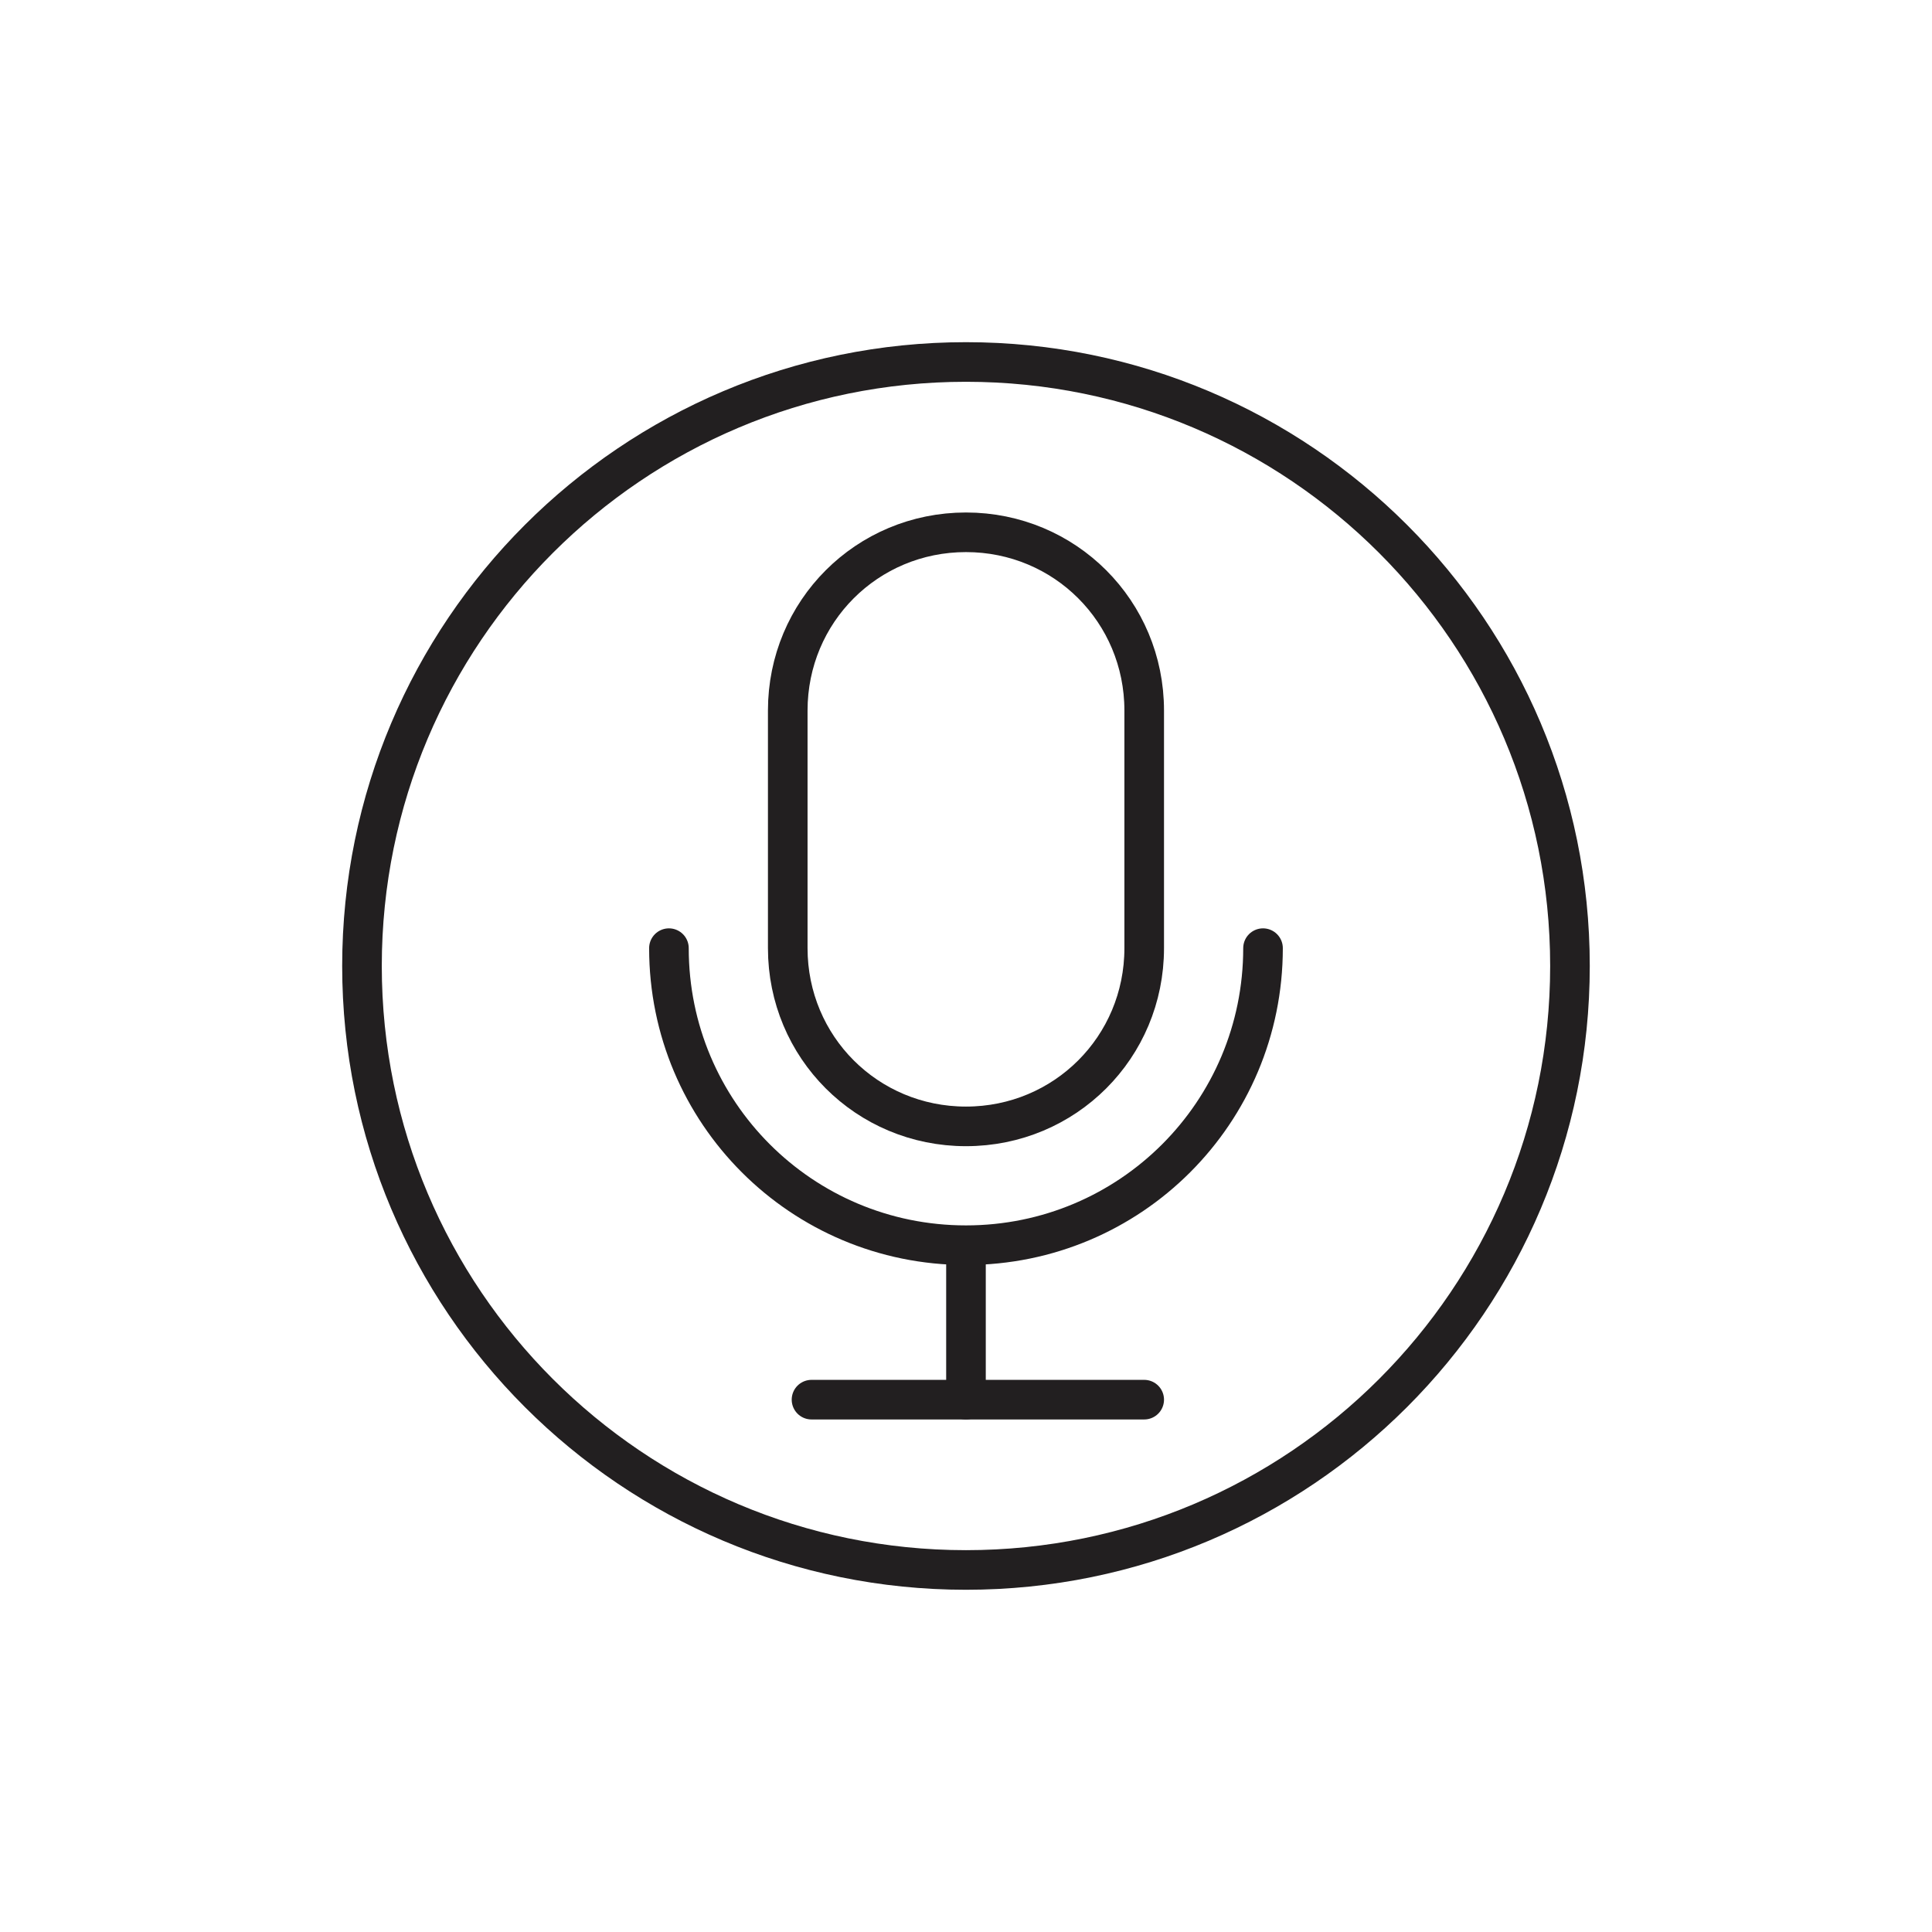
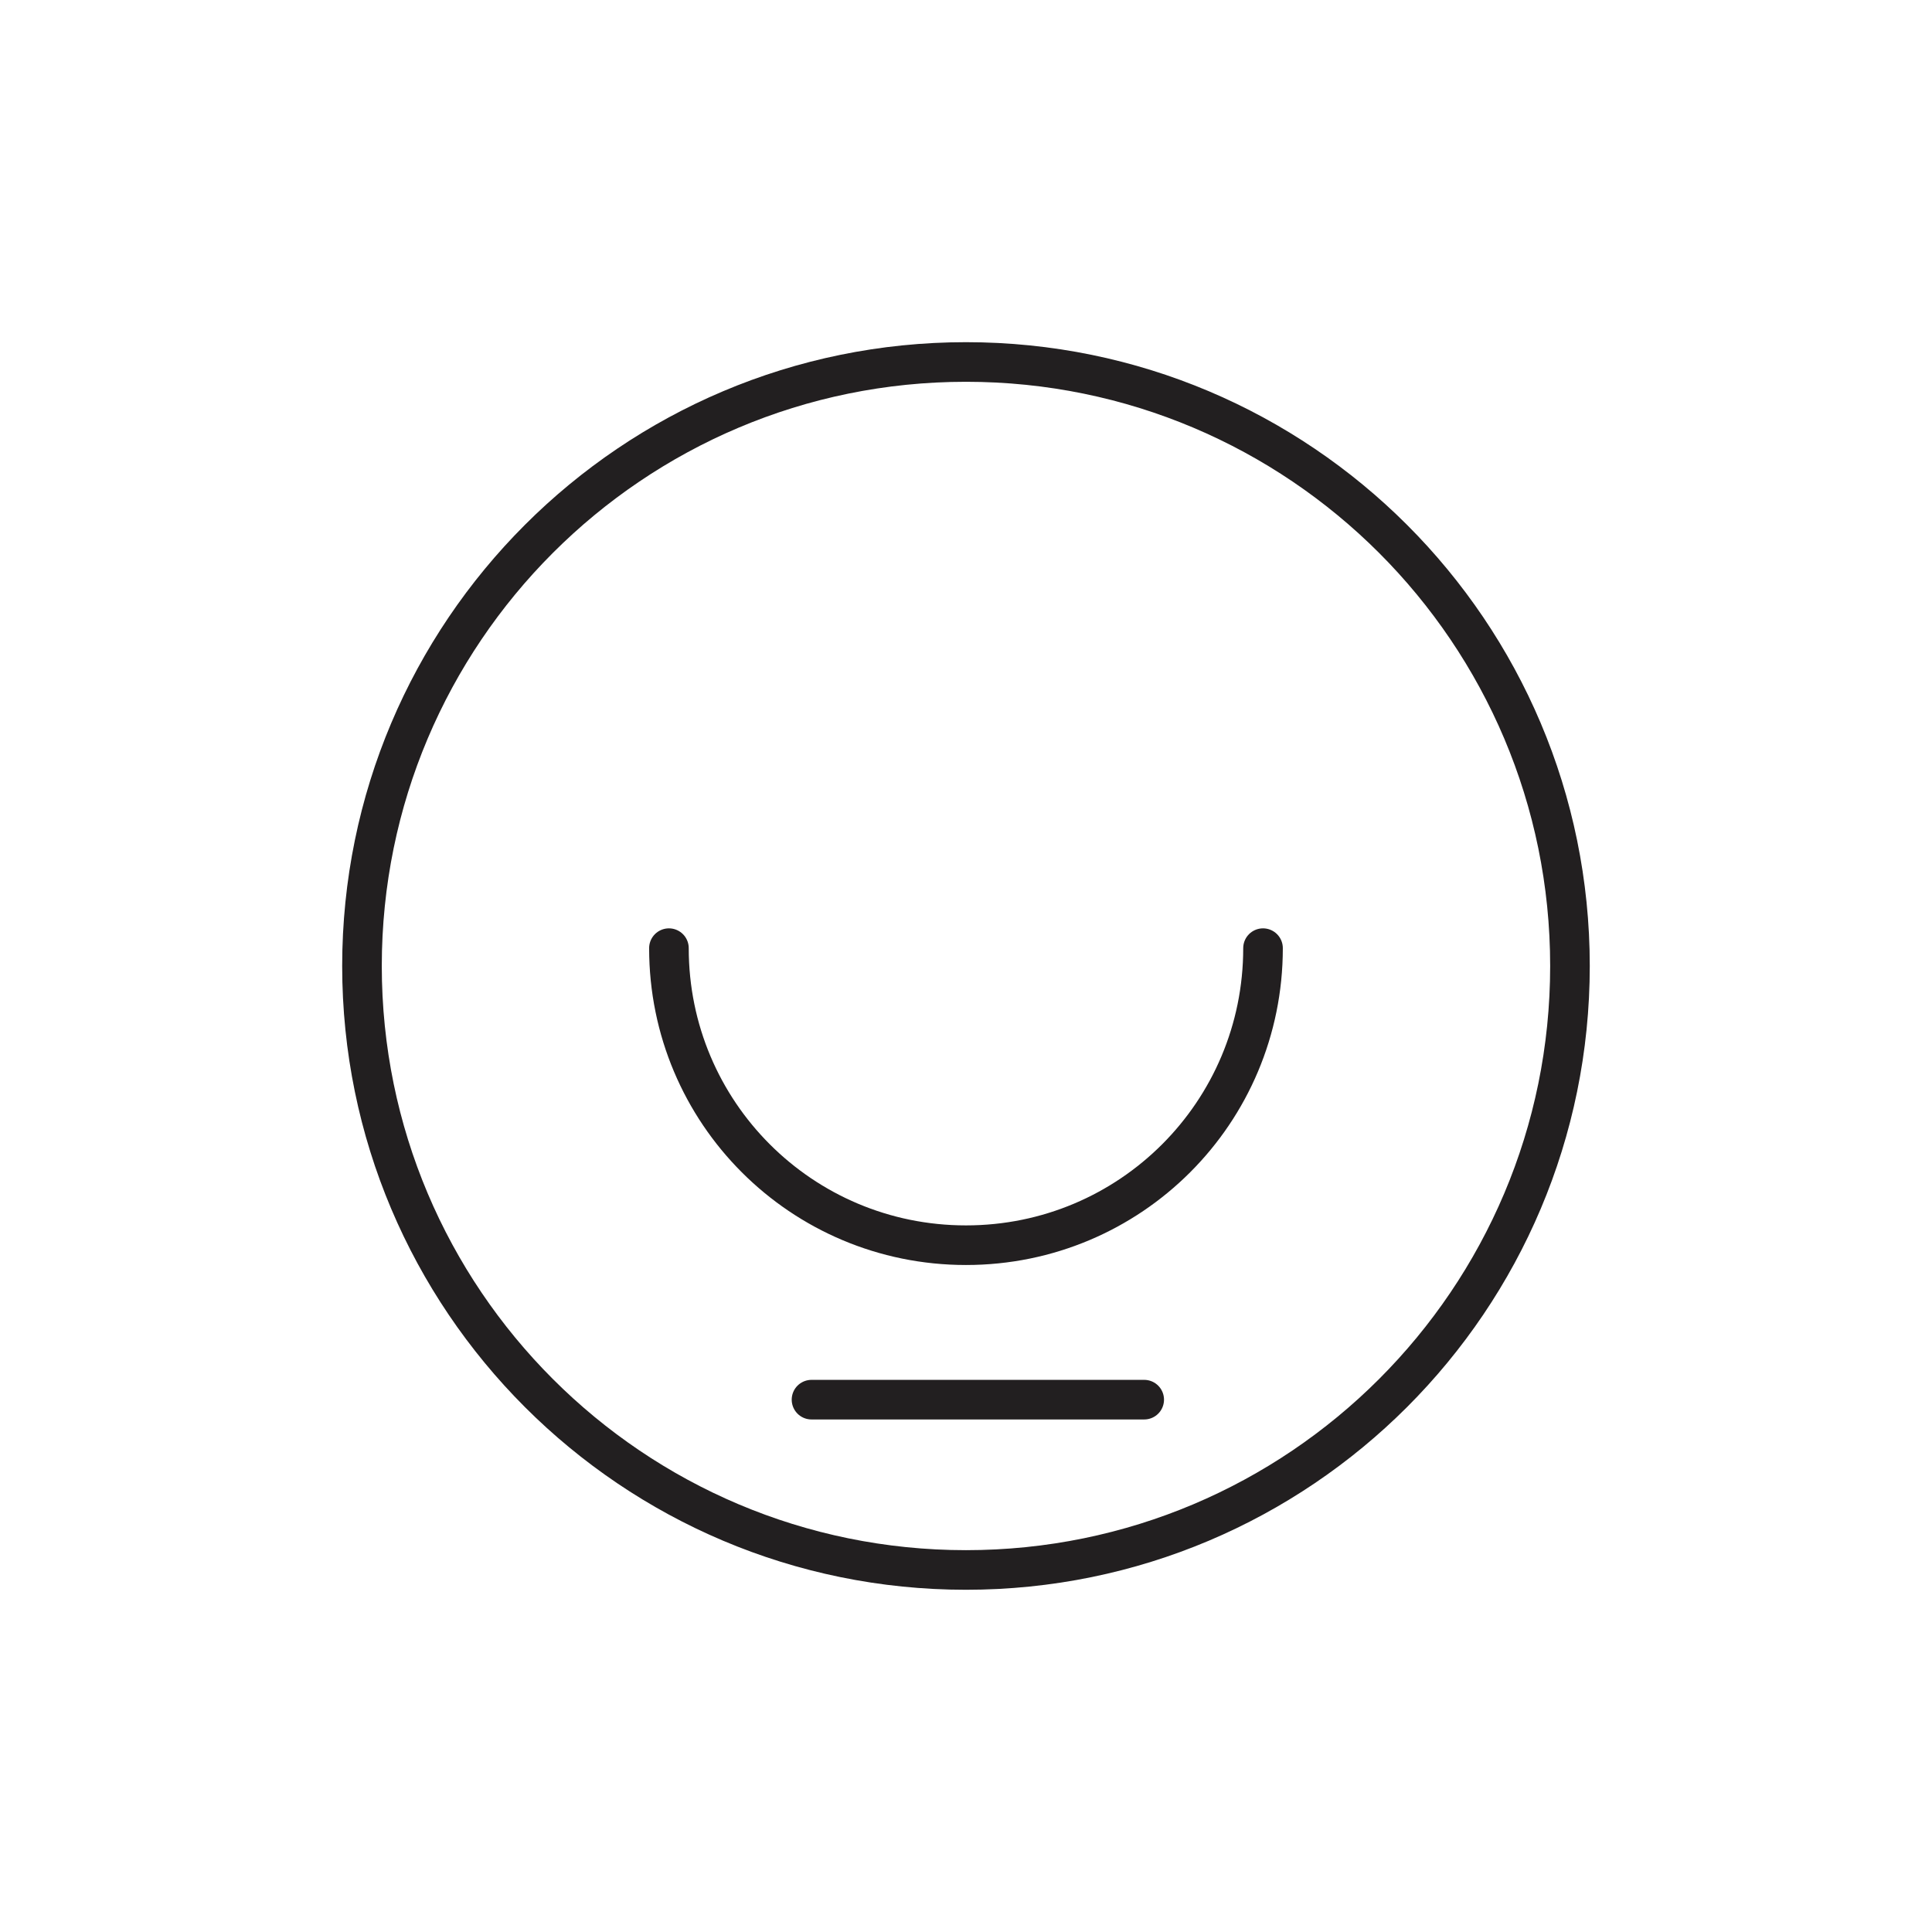
<svg xmlns="http://www.w3.org/2000/svg" width="800px" height="800px" version="1.1" viewBox="144 144 512 512">
  <defs>
    <clipPath id="a">
      <path d="m148.09 148.09h503.81v503.81h-503.81z" />
    </clipPath>
  </defs>
  <path transform="matrix(5.248 0 0 5.248 148.09 148.09)" d="m40.2 69.9h16.8" fill="none" stroke="#221f20" stroke-linecap="round" stroke-linejoin="round" stroke-miterlimit="10" stroke-width="2" />
  <g clip-path="url(#a)">
    <path transform="matrix(5.248 0 0 5.248 148.09 148.09)" d="m78.5 48c0 16.844-13.655 30.5-30.5 30.5-16.845 0-30.5-13.655-30.5-30.5 0-16.845 13.655-30.5 30.5-30.5 16.844 0 30.5 13.655 30.5 30.5" fill="none" stroke="#221f20" stroke-miterlimit="10" stroke-width="2" />
  </g>
  <path transform="matrix(5.248 0 0 5.248 148.09 148.09)" d="m63 47.1c0 8.3-6.7 15-15 15-8.3 0-15-6.7-15-15" fill="none" stroke="#221f20" stroke-linecap="round" stroke-linejoin="round" stroke-miterlimit="10" stroke-width="2" />
-   <path transform="matrix(5.248 0 0 5.248 148.09 148.09)" d="m48 56.1c-5 0-9-4-9-9v-12c0-5 4-9 9-9 5 0 9 4 9 9v12c0 5-4 9-9 9zm0 0" fill="none" stroke="#221f20" stroke-linecap="round" stroke-linejoin="round" stroke-miterlimit="10" stroke-width="2" />
-   <path transform="matrix(5.248 0 0 5.248 148.09 148.09)" d="m48 62.7v7.2" fill="none" stroke="#221f20" stroke-linecap="round" stroke-linejoin="round" stroke-miterlimit="10" stroke-width="2" />
</svg>